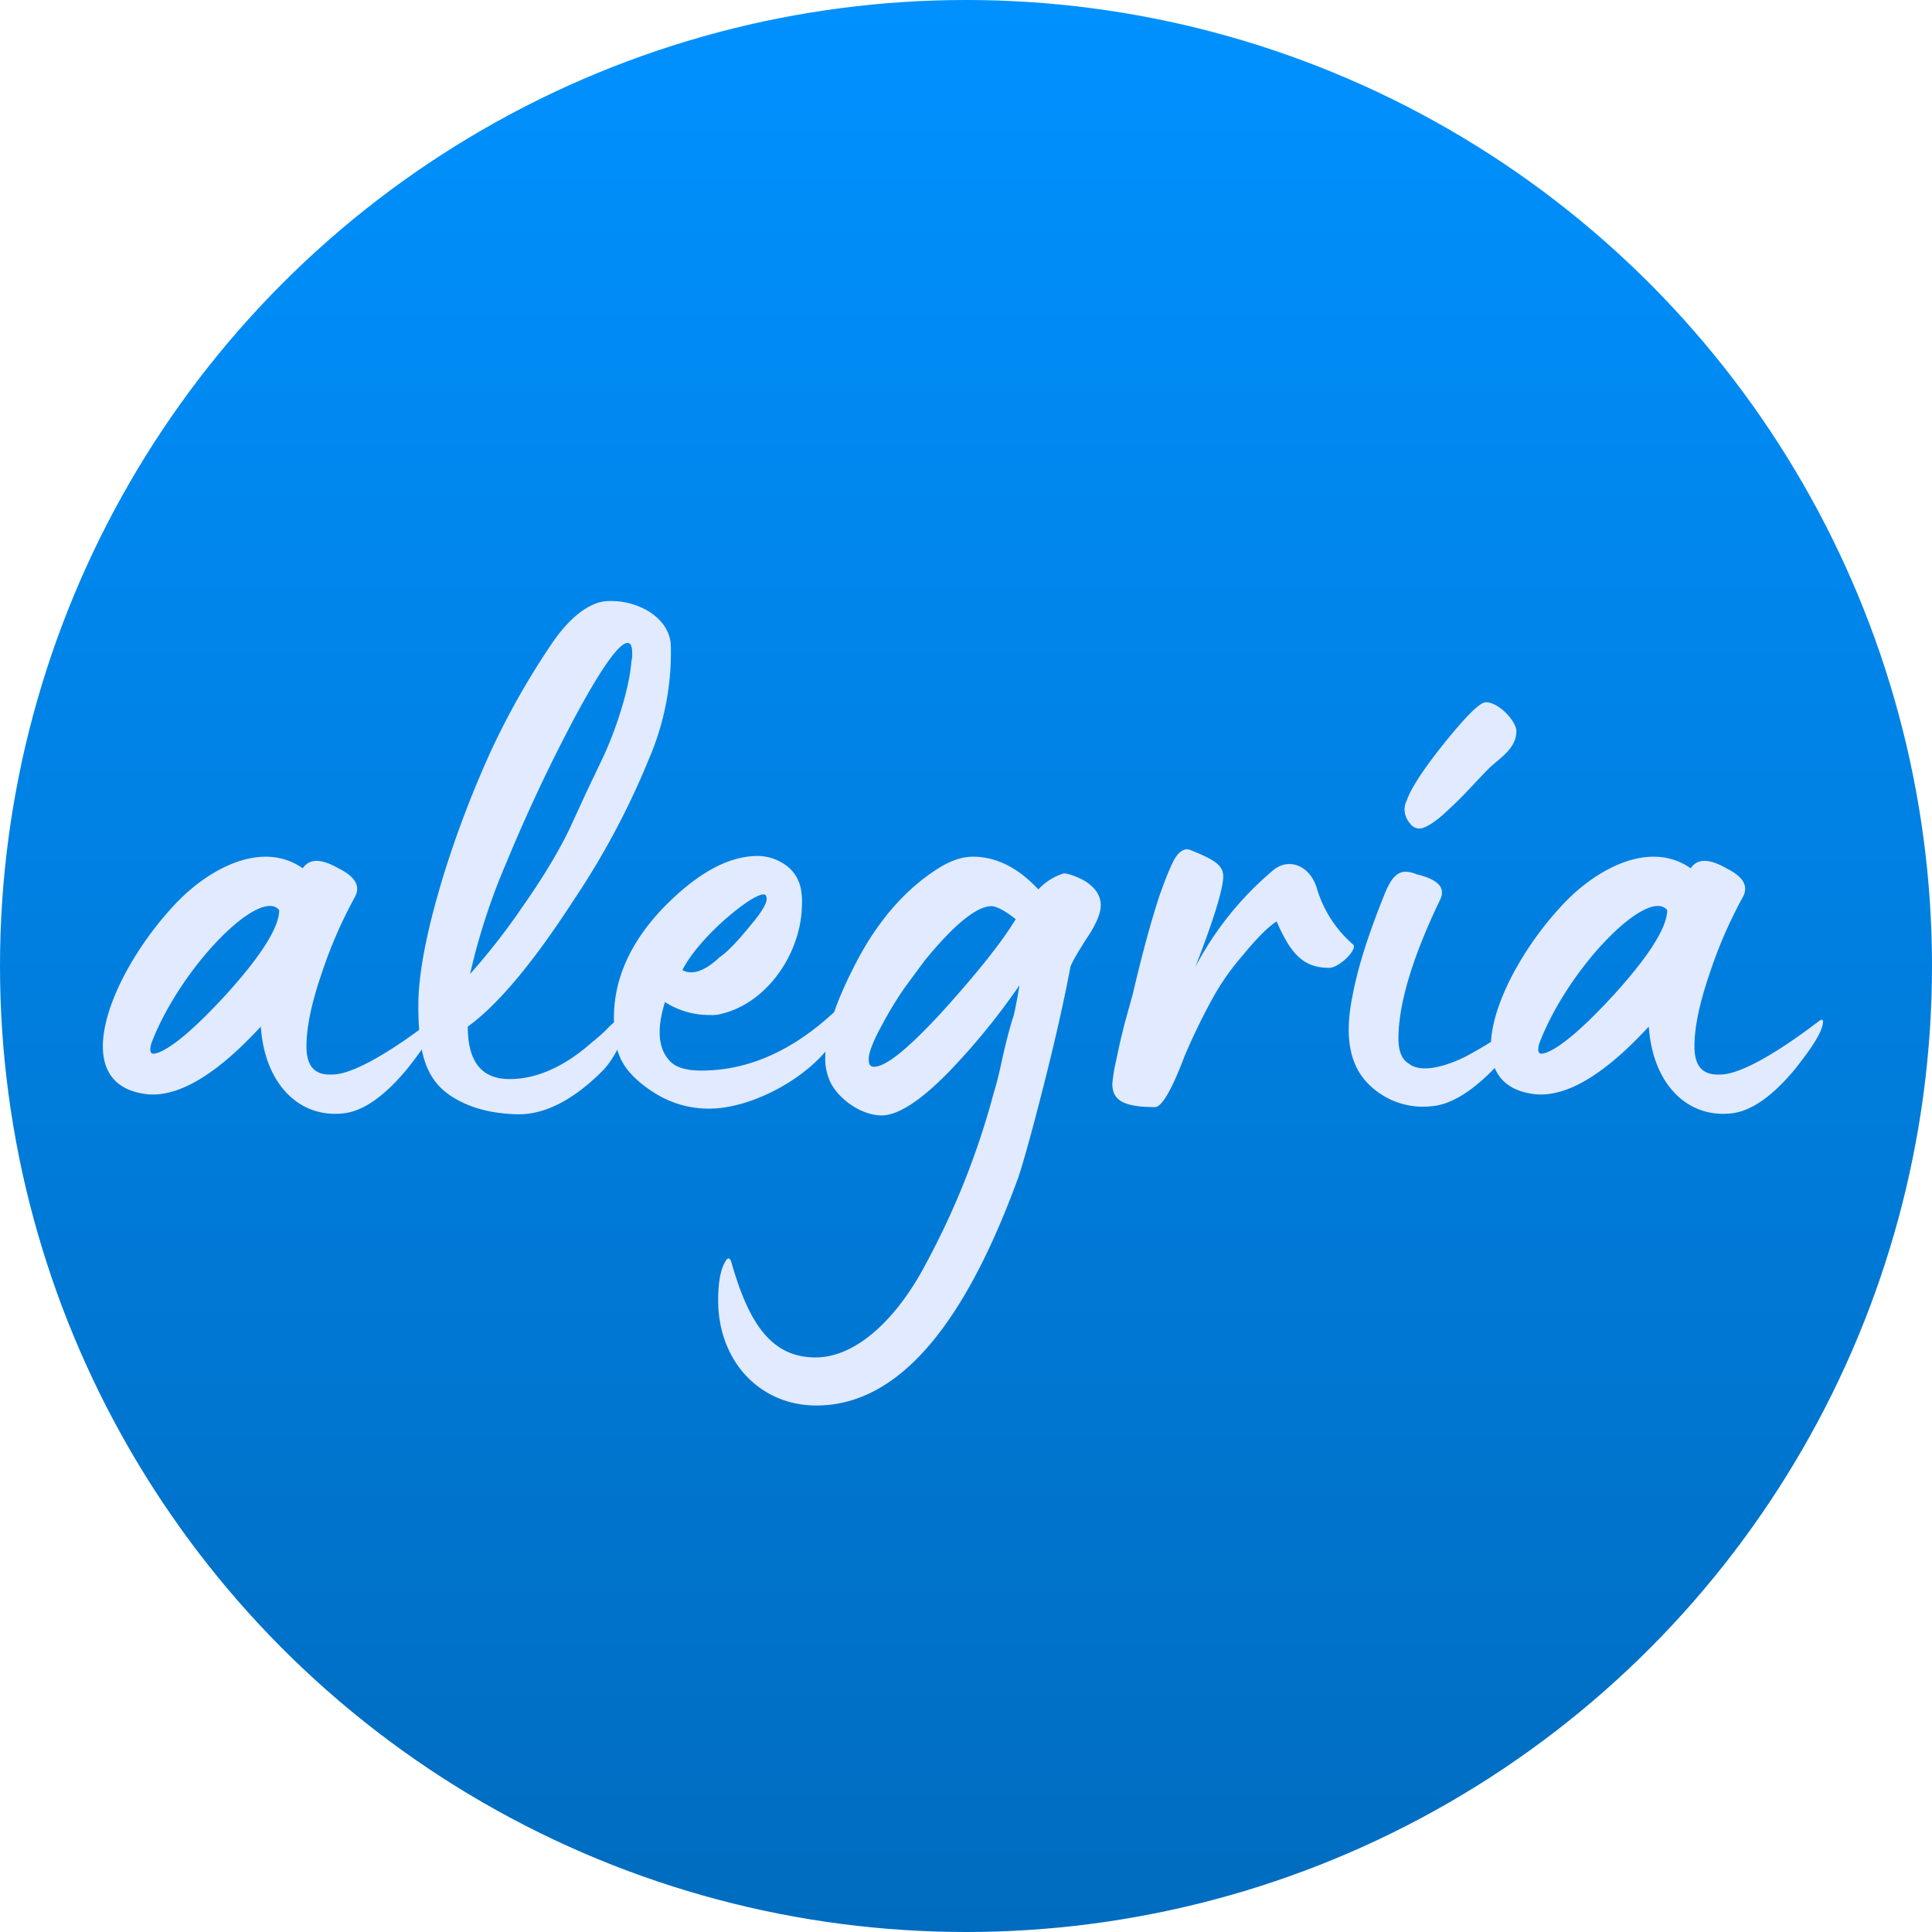
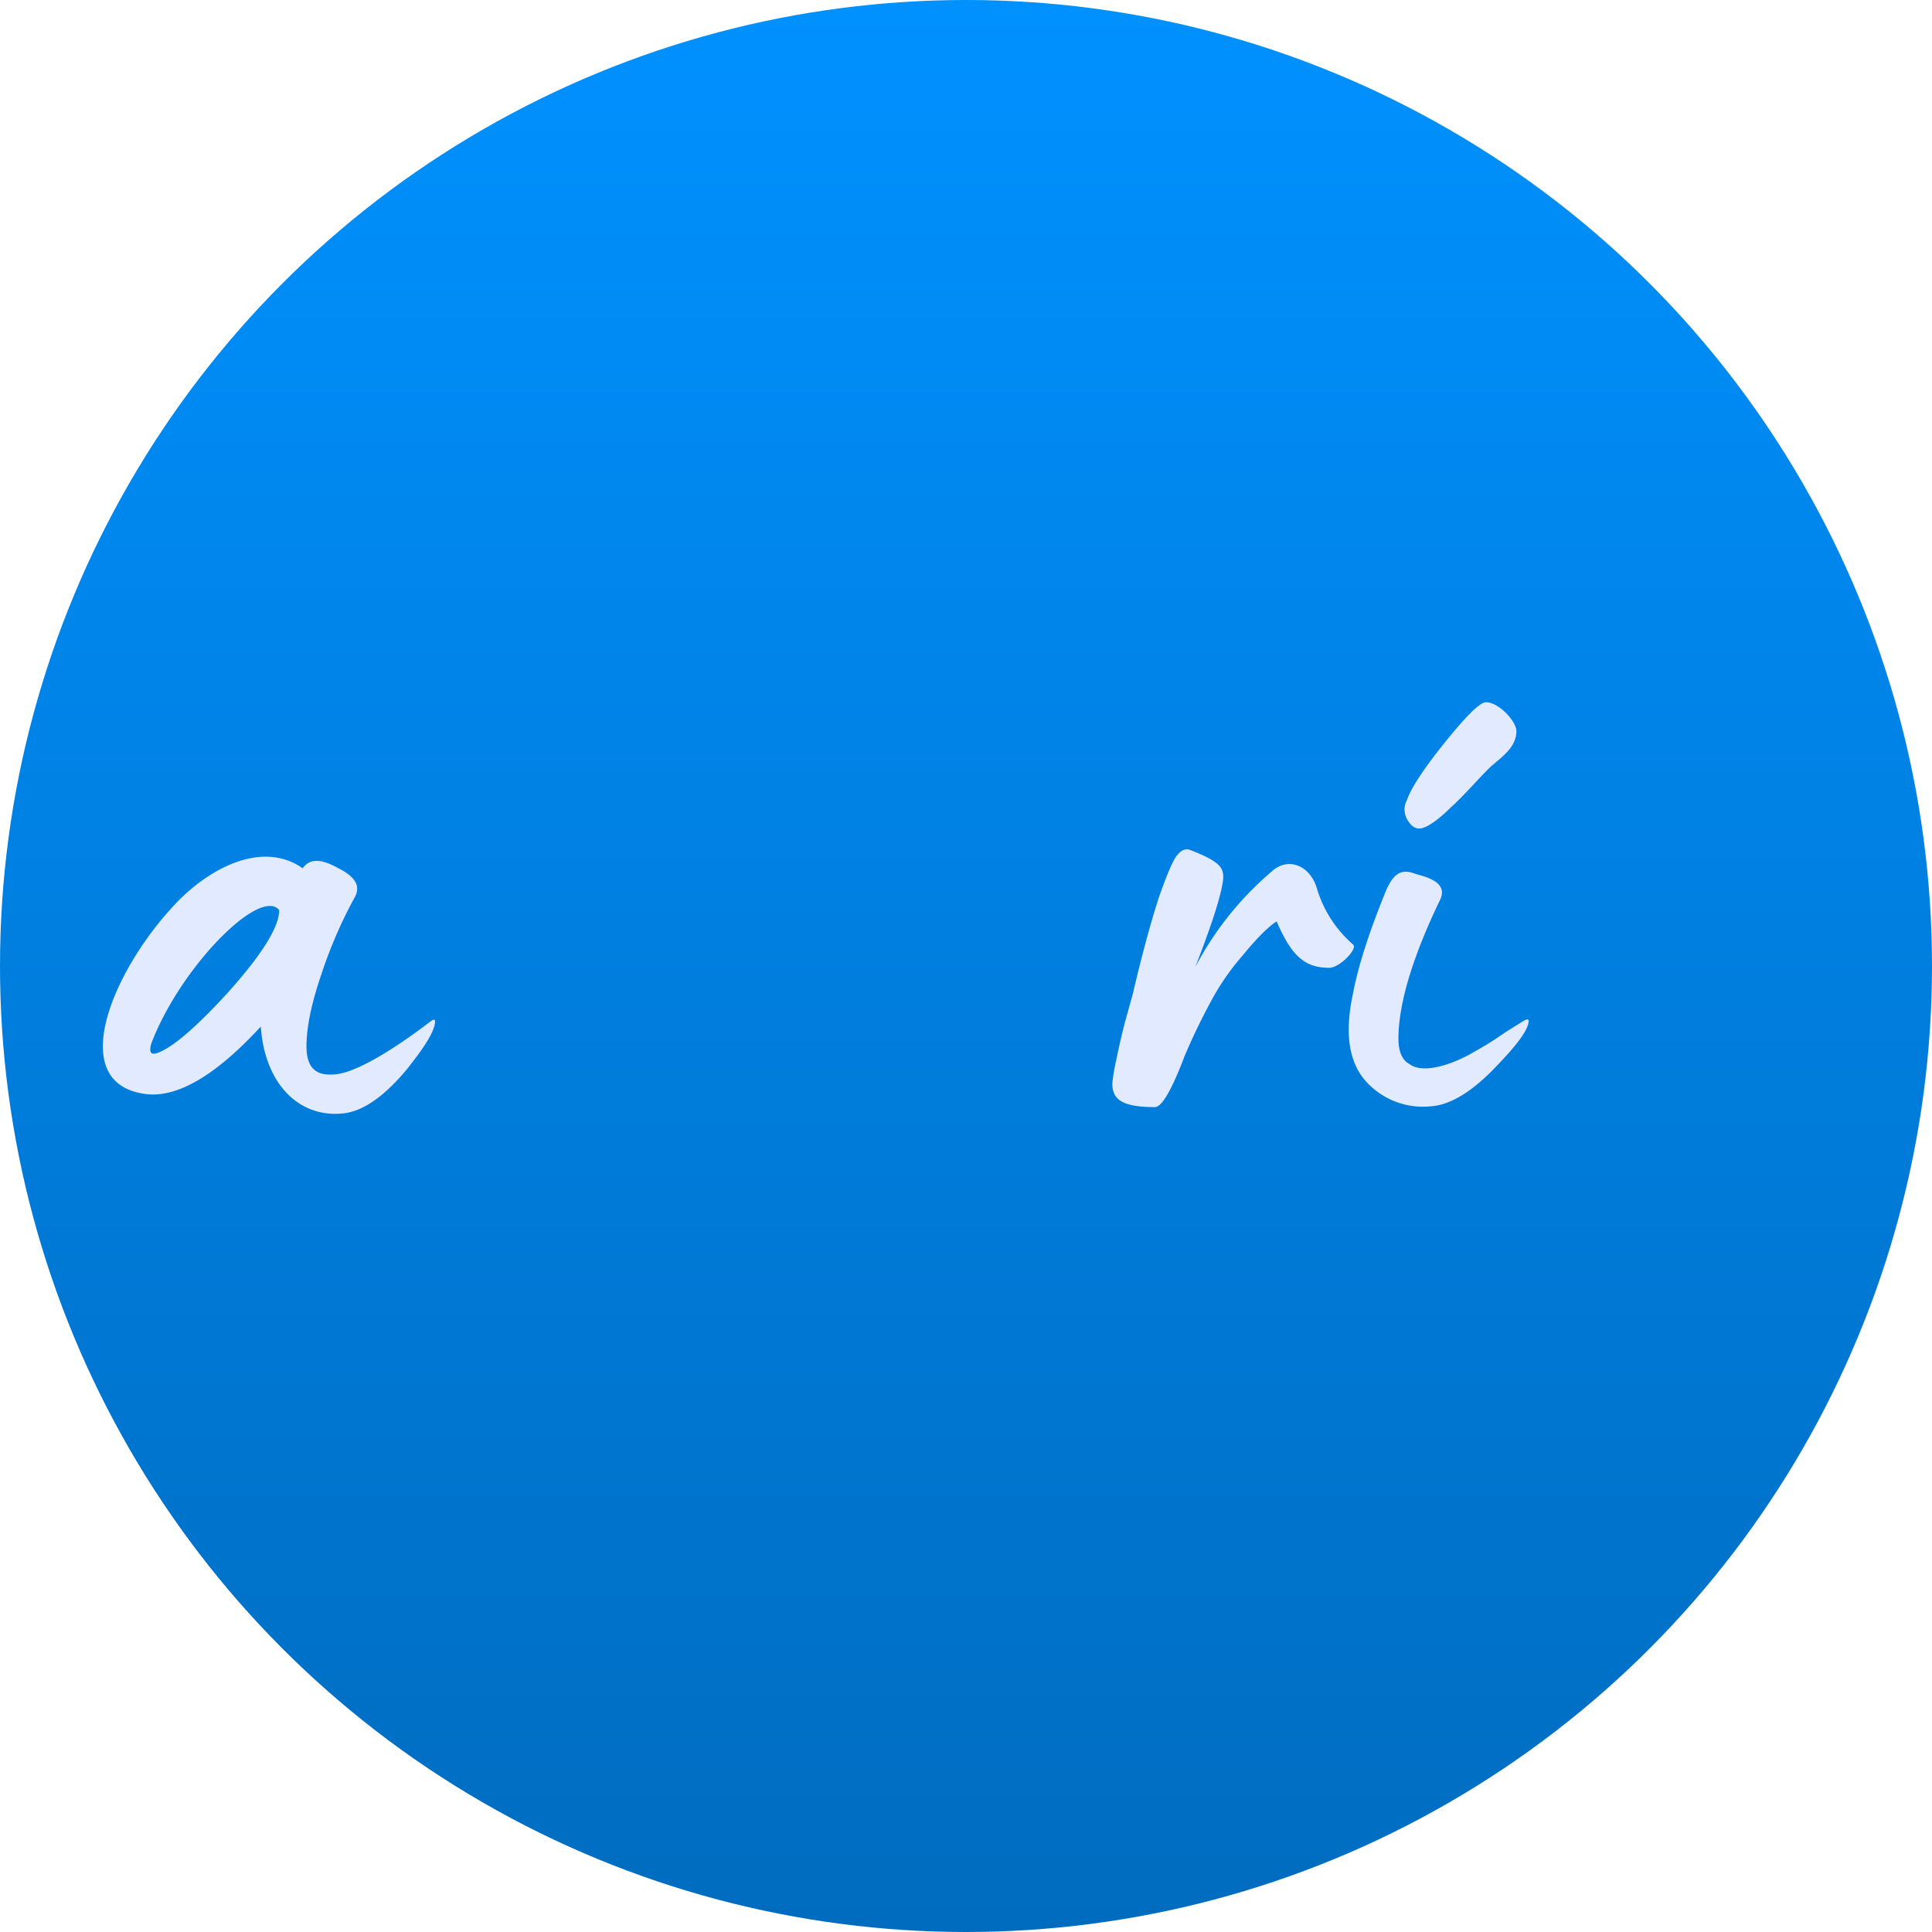
<svg xmlns="http://www.w3.org/2000/svg" id="Capa_1" data-name="Capa 1" viewBox="0 0 606 606">
  <defs>
    <style>.cls-1{fill:url(#Degradado_sin_nombre_21);}.cls-2{fill:#e1eaff;}</style>
    <linearGradient id="Degradado_sin_nombre_21" x1="303" y1="606" x2="303" gradientUnits="userSpaceOnUse">
      <stop offset="0" stop-color="#006cbf" />
      <stop offset="1" stop-color="#0091ff" />
    </linearGradient>
  </defs>
  <title>cp-pin-intencion-alegria</title>
  <circle class="cls-1" cx="303" cy="303" r="303" />
  <path class="cls-2" d="M81.81,322c-13.84,15-25.54,22-35.33,21.25-26-2.63-11.93-37.24,7.16-58.24,11-12.42,28.41-21.73,41.3-12.66,2.15-3.1,5.73-3.1,11.22,0,5.25,2.63,6.92,5.49,5.25,8.84a142.9,142.9,0,0,0-10.5,24.1c-3.11,9.07-4.78,16.71-4.78,22.92,0,5.73,2.15,9.07,7.88,8.83,9.55.24,30.07-16,30.79-16.47,1.19-.95,1.67-.95,1.67,0-.24,3.1-3.34,7.88-8.83,14.8-6.92,8.35-13.61,13.13-19.81,13.84C93.74,350.83,83,339.85,81.81,322Zm-32.7,8.36c4.53-1.43,11.93-7.64,22-18.62,11-12.17,16.47-21,16.47-26.26-6-7.4-31,17.9-40.1,41.77C46.72,329.83,47.2,331,49.11,330.31Z" />
-   <path class="cls-2" d="M142.44,344.39c-9.31-5.49-11.22-14.8-11.22-29.12,0-10.26,2.86-24.82,8.83-43.68a332.35,332.35,0,0,1,13.84-35.81,241,241,0,0,1,18.86-33.41c4.77-7.16,9.79-11.7,15-13.37a14.1,14.1,0,0,1,4.06-.48c8.83,0,18.38,5.49,18.61,14.09a84.38,84.38,0,0,1-6.92,35.56,245.36,245.36,0,0,1-23.39,43.92C167,302.38,155.8,315.51,146.73,322c0,11,4.3,16.47,13.13,16.47,8.36,0,17.19-3.82,26-11.69a48.49,48.49,0,0,0,5.49-5c2.62-2.38,4.06-3.34,4.53-2.62l.48,1c.72,2.87-3.34,11.7-7.4,15.76-9.07,9.07-17.9,13.6-26.25,13.6C154.85,349.4,147.93,347.73,142.44,344.39Zm20.76-59c6.93-9.78,12.65-19.09,16.71-28.16l4.06-8.83,4.77-10c3.82-7.88,8.6-21.48,9.31-31a8.14,8.14,0,0,0,.24-2.63c0-2.14-.48-3.1-1.43-3.1-2.63,0-8.12,7.64-16.47,23.15-8.12,15.28-15.28,30.56-21.48,45.59a200.58,200.58,0,0,0-11.46,35.09A206.28,206.28,0,0,0,163.2,285.43Z" />
-   <path class="cls-2" d="M201.15,339.85c-7.4-6-8.59-11.69-8.59-20.52,0-12.41,5.25-23.87,15.51-34.61,10.51-10.74,20.29-16.23,29.6-16.23a14.82,14.82,0,0,1,7.64,2.14,11.87,11.87,0,0,1,6,8.83,19.32,19.32,0,0,1,.24,4.06,35.81,35.81,0,0,1-1.91,11.22c-3.58,10.74-12.18,20.77-23.87,23.39a10.75,10.75,0,0,1-3.11.24,25.58,25.58,0,0,1-14.08-4.06c-2.62,8.36-2.15,14.57,1.43,18.38,1.91,2.15,5.25,3.11,10,3.11,15.51,0,30.31-6.92,44.4-21,.23-.24.47,0,.71.72.48,3.58-1.19,8.11-5.25,13.13l-.95,1.19c-8.36,9.79-24.11,17.9-36.52,17.9C214.52,347.73,207.6,345.11,201.15,339.85Zm24.59-39.62c2.14-1.43,5.25-4.53,9.31-9.55,4.29-5,6-8.11,5.25-9.54-.72-3.82-20.53,11.69-26.26,23.15C217.14,306,221.2,304.53,225.74,300.23Z" />
-   <path class="cls-2" d="M225.26,407.88c0-5.49.71-9.78,2.39-12.41.71-1.19,1.43-1,1.9.95,5.49,19.1,12.66,29.36,26.26,29.36,12.65,0,25.54-11.93,34.85-29.83a245,245,0,0,0,21-53c.23-.72,1.19-3.82,2.38-9.31s2.39-10.27,3.58-14.08c.48-1.2,1.2-4.78,2.15-10.51a213.43,213.43,0,0,1-22.2,27.21c-8.83,9.07-16,13.61-21,13.61-6.92,0-14.8-6-16.71-11.93a16.65,16.65,0,0,1-1-6.45c0-6.92,2.87-16.23,8.84-27.93,6.92-13.84,15.75-24.34,26.73-31.27q5.73-3.57,10.74-3.58c7.16,0,14.08,3.35,20.53,10.27a18.07,18.07,0,0,1,7.88-5c1.19-.24,6.2,1.67,8.11,3.34,2.39,1.91,3.58,4.06,3.58,6.68,0,2.39-1.43,6-4.53,10.5-2.87,4.54-4.54,7.4-5,8.83q-2.86,15.41-8.59,38c-3.82,15-6.44,24.11-7.64,27.69-17.42,48-38.43,71.84-63.49,71.84C238.15,440.82,225.26,426.74,225.26,407.88Zm70.65-90.94c10.74-11.93,18.38-21.48,22.68-28.64-3.34-2.63-6-4.06-7.64-4.06-4.54,0-11.7,5.73-21,17.18l-6,8.12a113.47,113.47,0,0,0-7.4,12.17c-2.63,4.78-4.06,8.36-4.06,10.51,0,1.67.48,2.38,1.67,2.38C278,334.6,285.17,328.64,295.91,316.94Z" />
  <path class="cls-2" d="M348.9,339.85a53.26,53.26,0,0,1,1.19-7.16c.72-3.58,1.67-7.87,2.87-12.41l2.38-8.59c3.11-13.37,6-23.63,8.36-30.79q3.93-11.1,5.73-12.89c1.19-1.43,2.62-1.91,3.82-1.43,9.78,3.81,11,5.72,10.26,10.26q-1.08,7.16-8.59,26.49A100.79,100.79,0,0,1,399,273.26c5-4.54,11.94-1.91,14.09,5.49a37.41,37.41,0,0,0,11.22,17.42c1.91,1.2-4.06,7.4-7.4,7.4-7.88,0-11.94-4.05-16.47-14.56-2.63,1.67-6.21,5.25-10.51,10.51a75.91,75.91,0,0,0-9.3,13.12,198.2,198.2,0,0,0-9.07,18.62c-4.06,10.74-7.17,16-9.31,16C351.53,347.25,348.9,344.63,348.9,339.85Z" />
  <path class="cls-2" d="M428.62,339.38c-5.49-6-6.92-15-4.3-27.45,1.67-8.83,5-19.1,9.79-31,2.86-7.4,5.49-8.6,10.26-6.69,6.92,1.67,9.31,4.3,7.16,8.36-8.59,17.9-12.89,32.46-12.89,43.2,0,4.06,1.2,6.69,3.35,7.88,4.53,3.58,14.56-.24,20.52-3.82a102.6,102.6,0,0,0,9.55-6l5.73-3.58c1.19-.71,1.91-.71,1.67.24-.24,2.63-3.58,7.16-9.79,13.61Q458.23,346.3,448.91,347A24.1,24.1,0,0,1,428.62,339.38Zm13.6-81.16a6.7,6.7,0,0,1-1.67-4.53,6.22,6.22,0,0,1,.72-2.63c1.19-3.58,5-9.55,11.7-17.9,6.92-8.59,11.21-12.89,13.12-12.89,4.06,0,9.55,6,9.55,9.07,0,4.3-3.34,7.16-6.2,9.55l-1.68,1.43c-2.86,2.63-9.07,9.79-12.65,12.89-3.1,3.1-7.4,6.68-10,6.68A3.68,3.68,0,0,1,442.22,258.22Z" />
-   <path class="cls-2" d="M517.17,322c-13.84,15-25.54,22-35.32,21.25-26-2.63-11.94-37.24,7.16-58.24,11-12.42,28.4-21.73,41.29-12.66,2.15-3.1,5.73-3.1,11.22,0,5.25,2.63,6.92,5.49,5.25,8.84a142.9,142.9,0,0,0-10.5,24.1c-3.1,9.07-4.78,16.71-4.78,22.92,0,5.73,2.15,9.07,7.88,8.83,9.55.24,30.08-16,30.79-16.47,1.2-.95,1.67-.95,1.67,0-.24,3.1-3.34,7.88-8.83,14.8-6.92,8.35-13.6,13.13-19.81,13.84C529.11,350.83,518.37,339.85,517.17,322Zm-32.7,8.36c4.54-1.43,11.94-7.64,22-18.62,11-12.17,16.47-21,16.47-26.26-6-7.4-31,17.9-40.1,41.77C482.08,329.83,482.56,331,484.47,330.31Z" />
</svg>